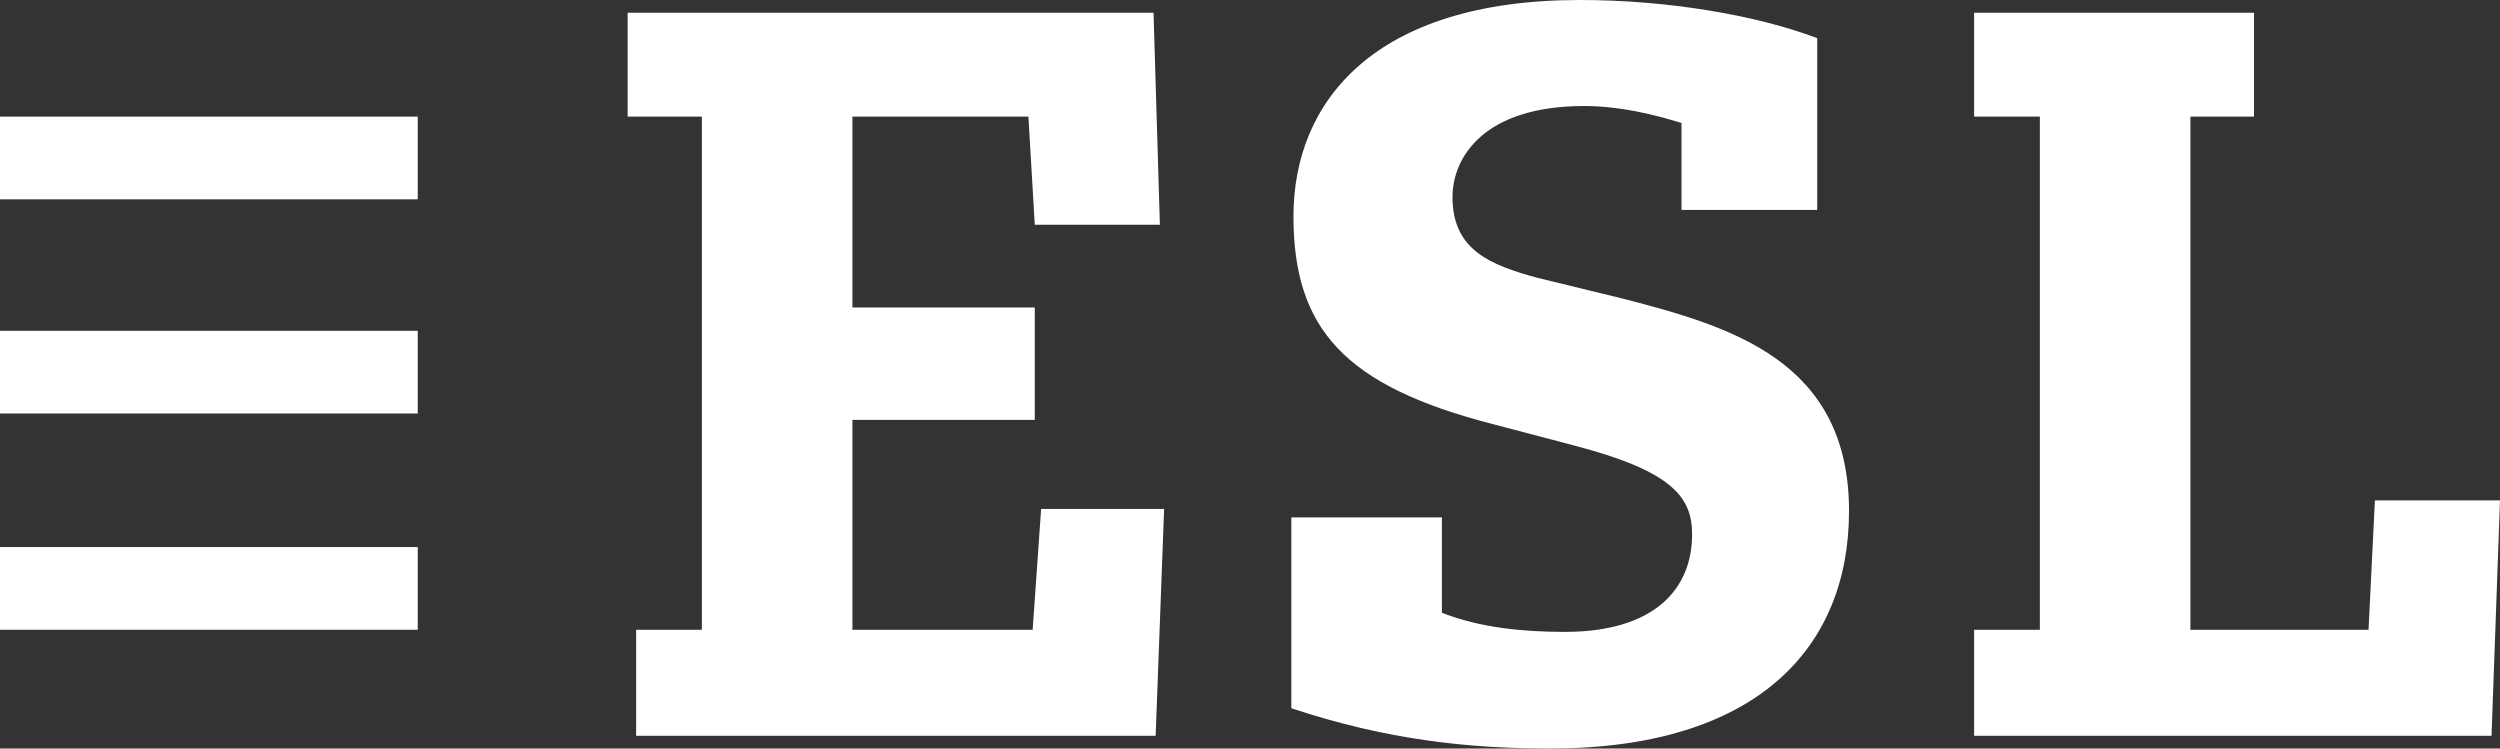
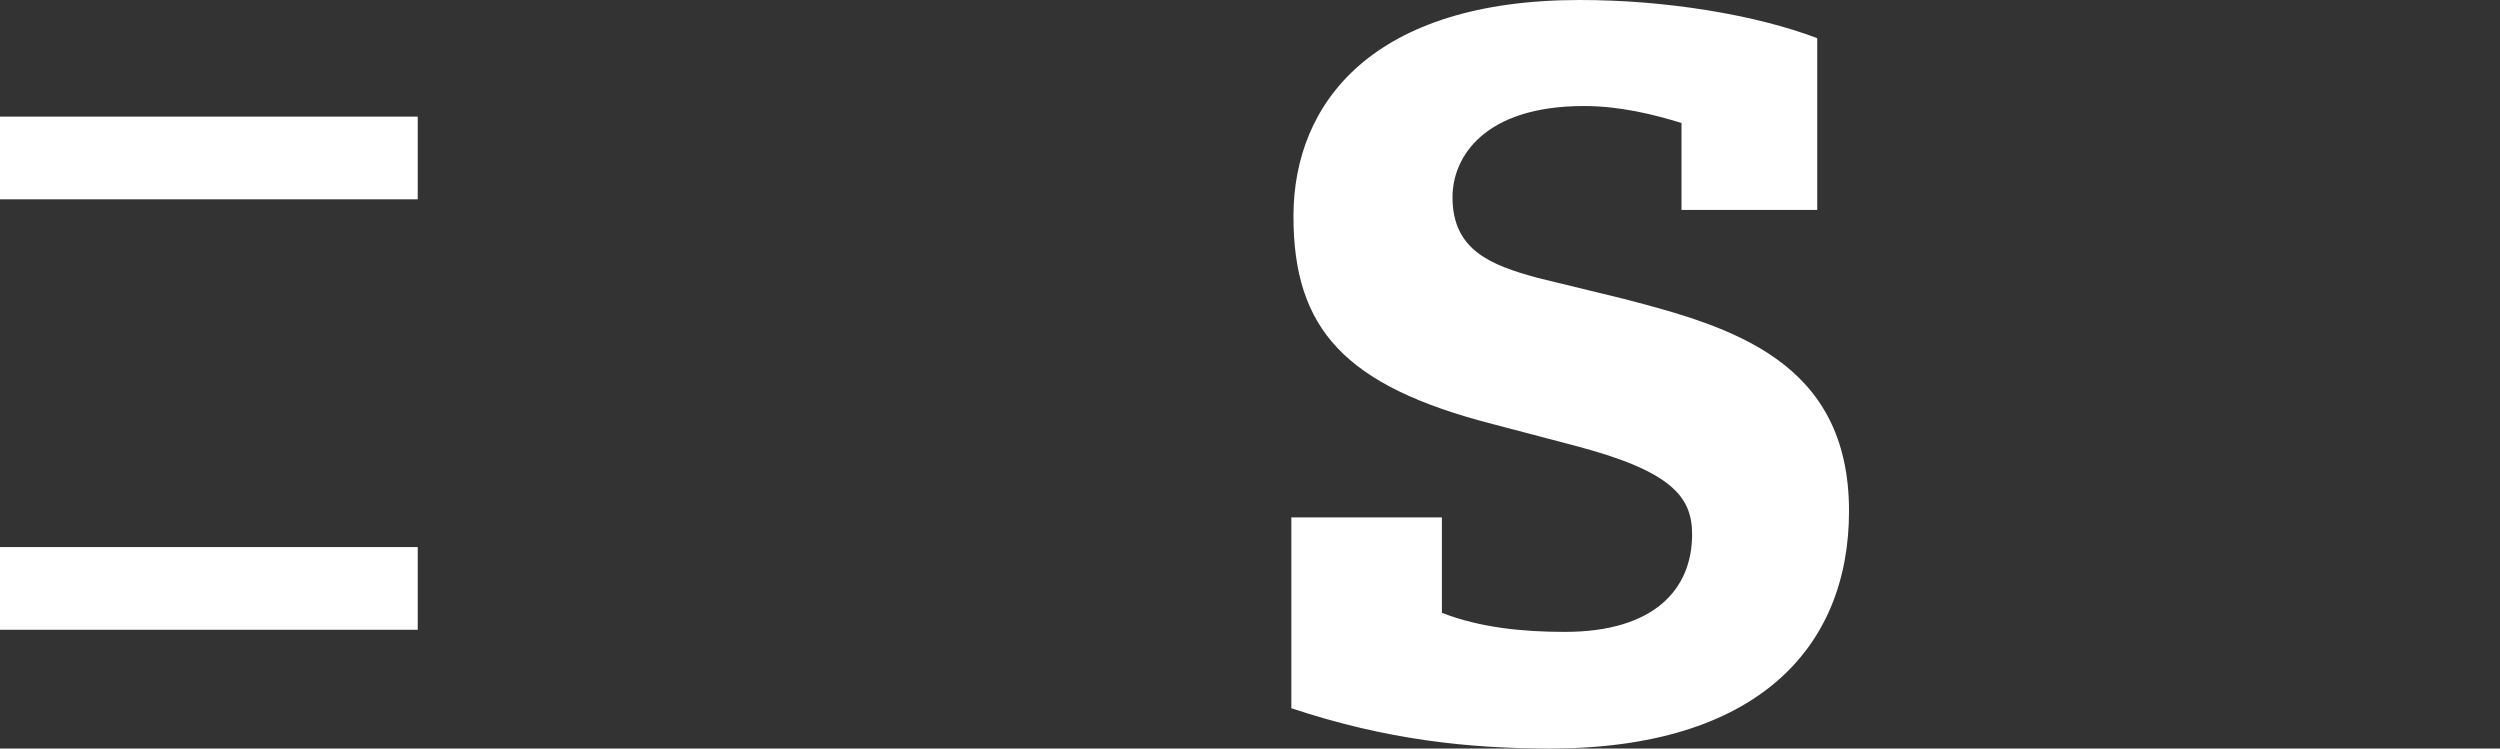
<svg xmlns="http://www.w3.org/2000/svg" version="1.1" id="Calque_1" x="0px" y="0px" viewBox="0 0 117.9 35.3" style="enable-background:new 0 0 117.9 35.3;" xml:space="preserve">
  <rect x="0" y="0" width="117.9" height="35.3" fill="#333333" stroke="none" />
  <style type="text/css">
	.st0{fill:#FFFFFF;}
	.st1{fill:#FFFFFD;}
</style>
-   <polygon class="st0" points="49.1,24 54.9,24 54.5,34.7 30,34.7 30,29.7 33.1,29.7 33.1,5.5 29.6,5.5 29.6,0.6 54.4,0.6 54.7,10.6   48.8,10.6 48.5,5.5 40.2,5.5 40.2,14.5 48.8,14.5 48.8,19.8 40.2,19.8 40.2,29.7 48.7,29.7 " />
-   <polygon class="st0" points="112,23.6 117.9,23.6 117.5,34.7 93.1,34.7 93.1,29.7 96.2,29.7 96.2,5.5 93.1,5.5 93.1,0.6 106.3,0.6   106.3,5.5 103.3,5.5 103.3,29.7 111.7,29.7 " />
  <g>
    <path class="st0" d="M79.3,5.8C78,5.4,76.4,5,74.7,5c-4.7,0-6.2,2.4-6.2,4.3c0,2.5,1.8,3.2,4,3.8l4.1,1c5,1.3,10.6,2.9,10.6,10   c0,6.5-4.4,11.2-14.1,11.2c-3.8,0-7.7-0.4-12.2-1.9v-9H68v4.5c1.8,0.7,3.8,0.9,5.8,0.9c4.2,0,6-2,6-4.6c0-1.8-1-3-5.6-4.2l-3.8-1   c-7-1.8-9.4-4.5-9.4-9.8C61,4.8,64.8,0,74.5,0c4.1,0,8.3,0.7,11.2,1.8v8.1h-6.4V5.8z" />
  </g>
  <rect y="5.5" class="st0" width="19.7" height="3.9" />
-   <rect y="15.6" class="st1" width="19.7" height="3.9" />
  <rect y="25.8" class="st0" width="19.7" height="3.9" />
</svg>